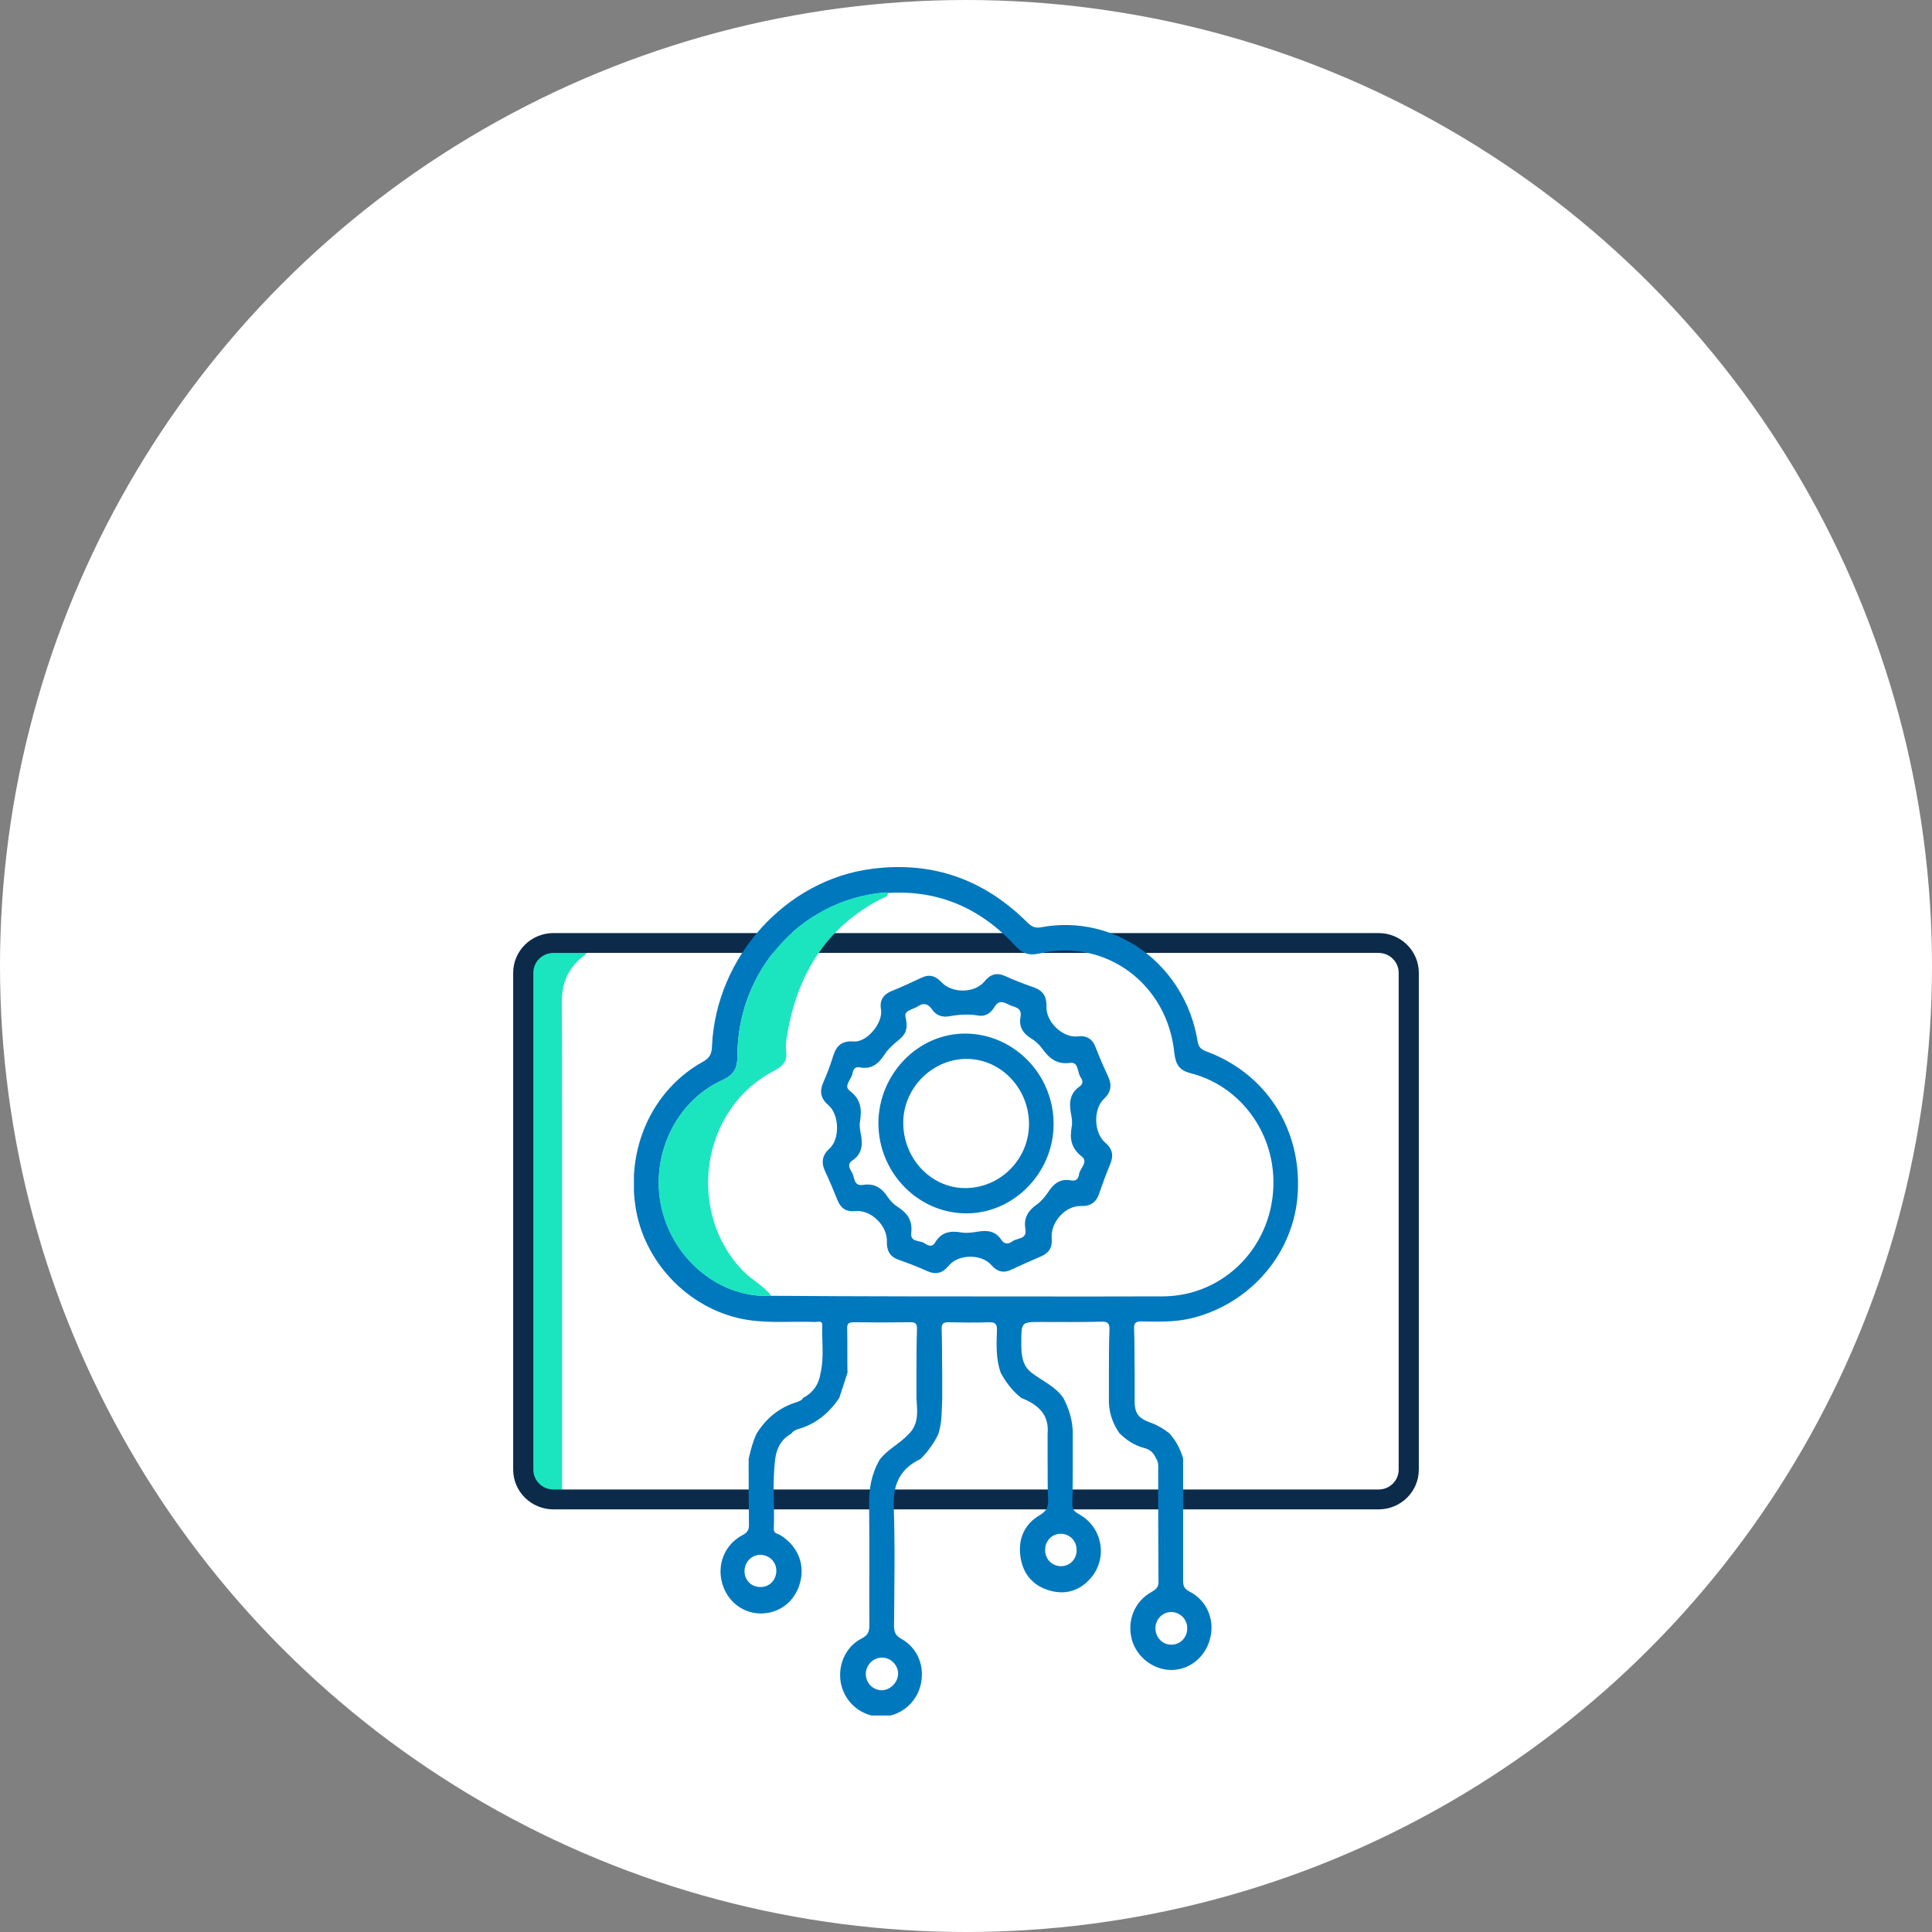
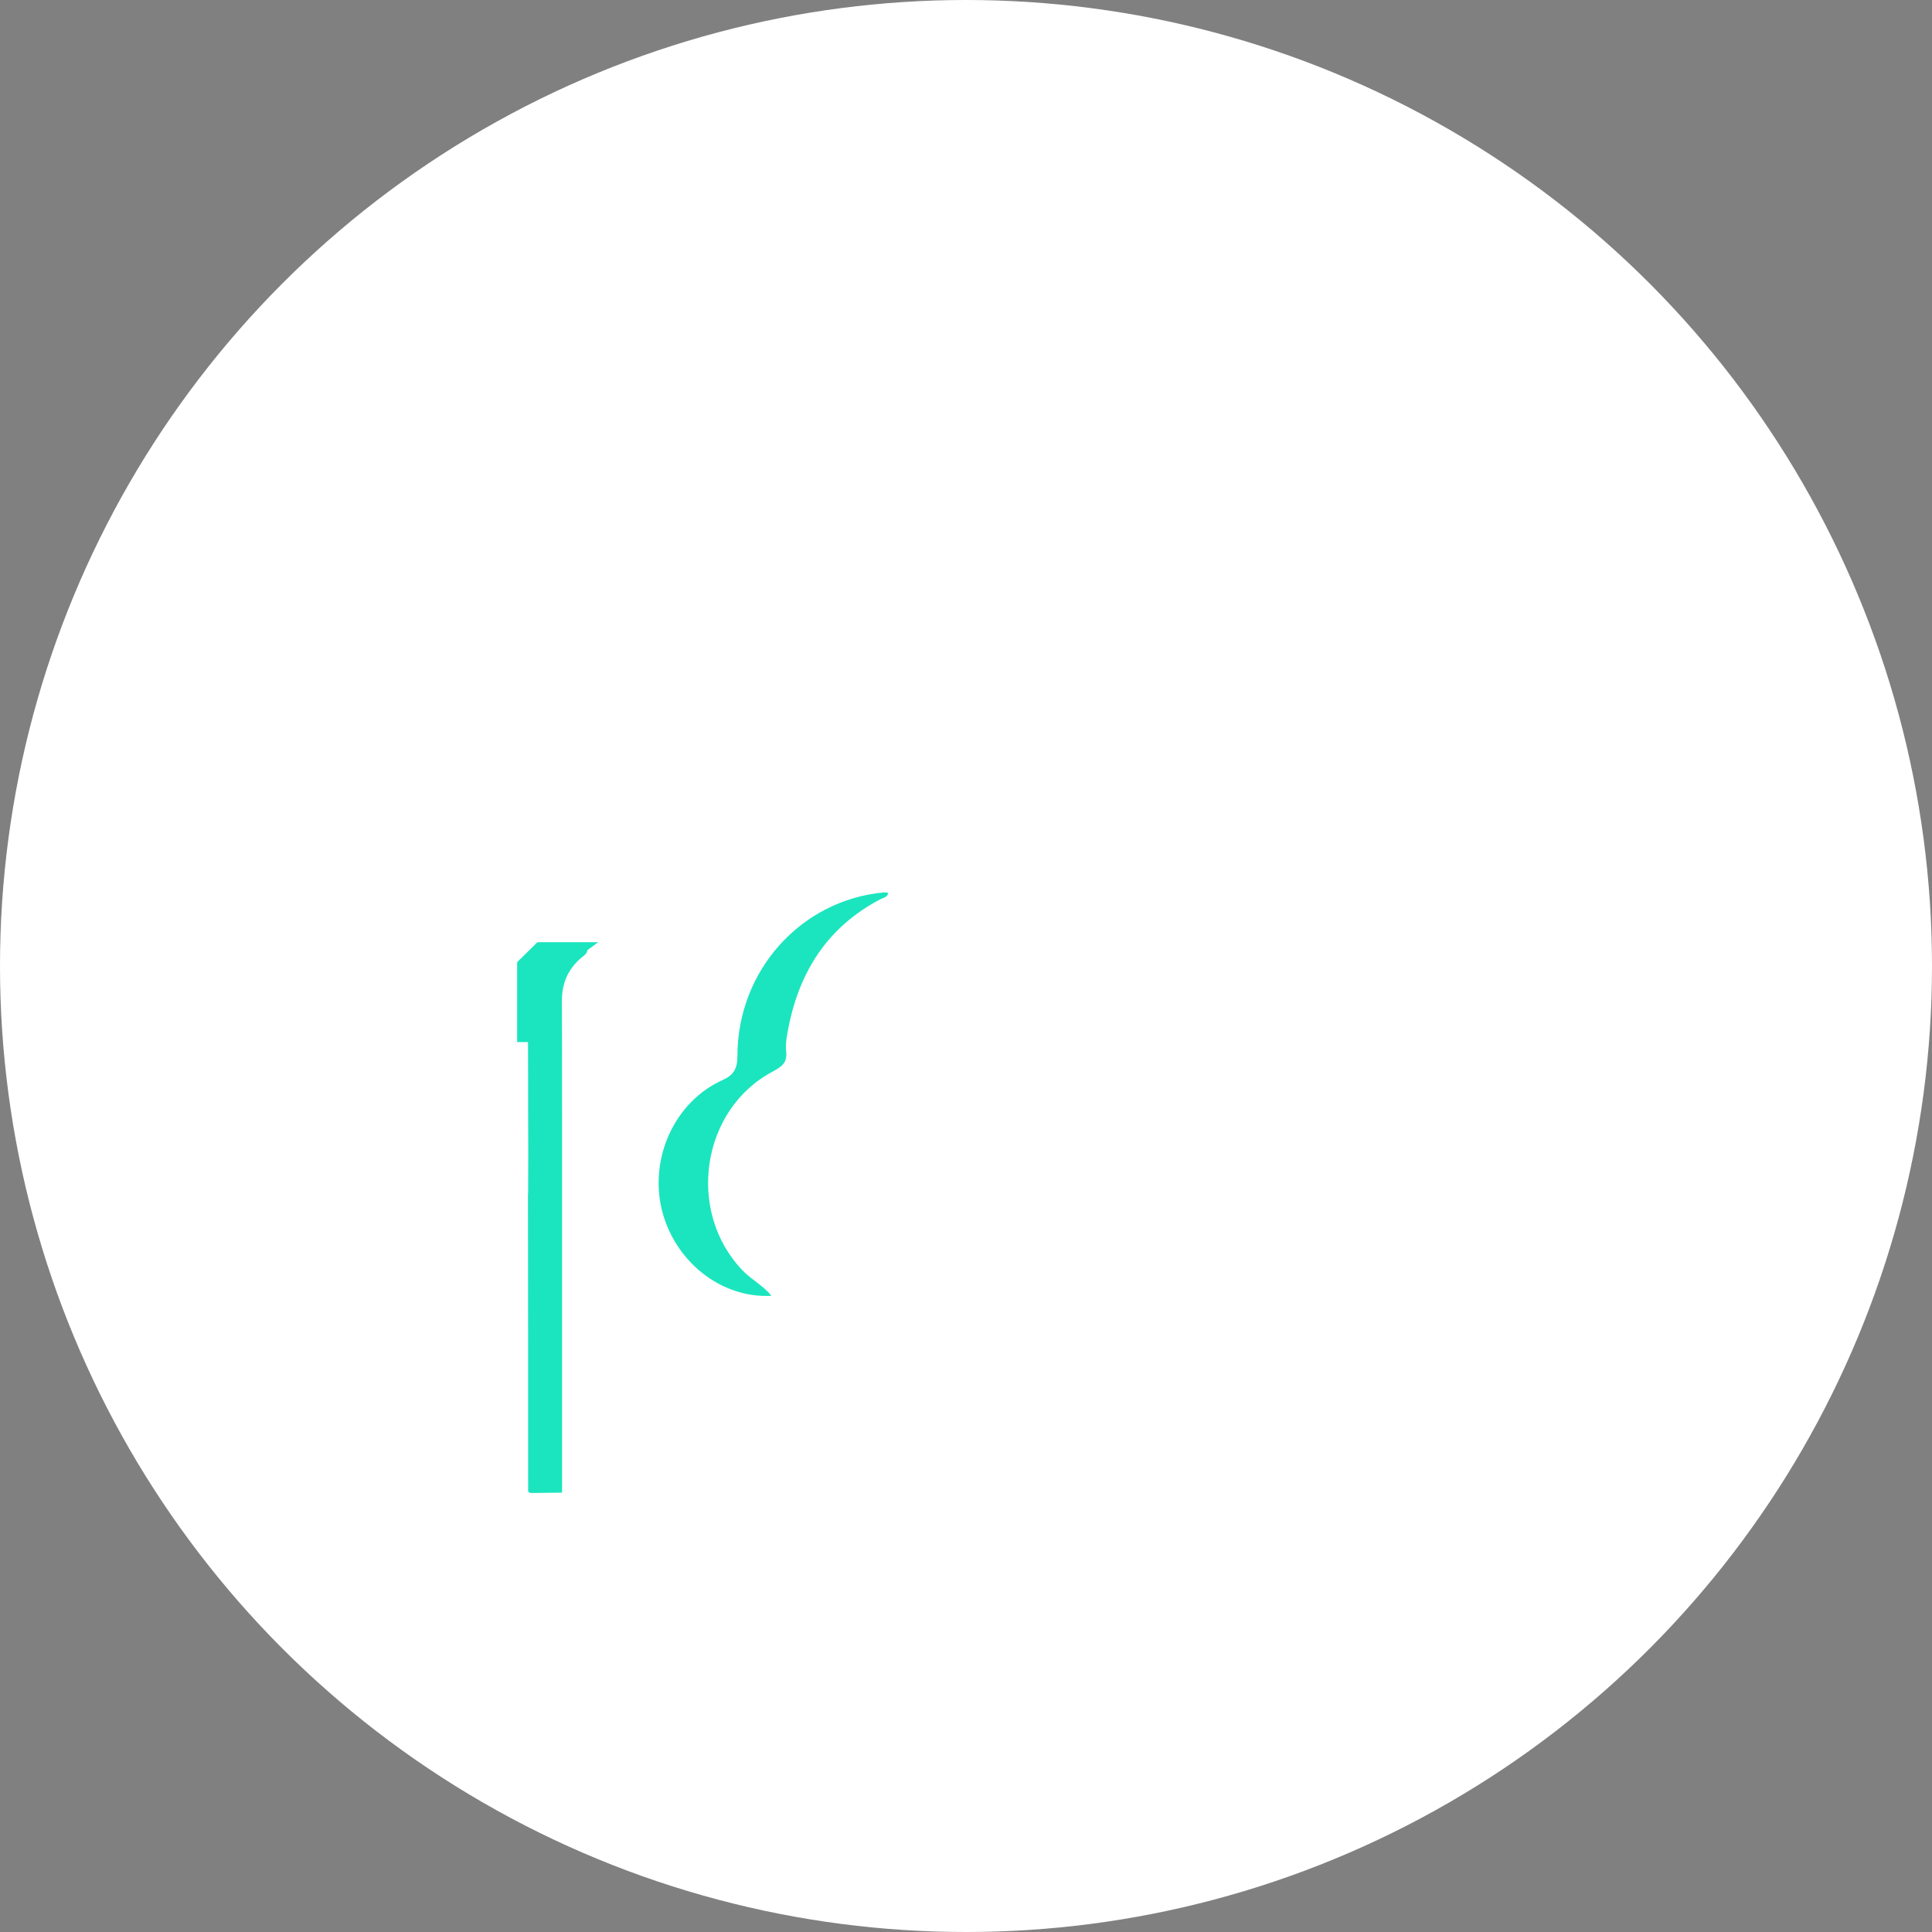
<svg xmlns="http://www.w3.org/2000/svg" width="64" height="64" viewBox="0 0 64 64" fill="none">
  <rect x="0" y="0" width="64" height="64" fill="#808080" stroke="none" />
  <circle cx="32" cy="32" r="32" fill="white" />
  <path fill-rule="evenodd" clip-rule="evenodd" d="M17.491 34.521H17.131V31.874L17.802 31.212H19.814L19.446 31.485C19.449 31.485 19.453 31.486 19.456 31.486C19.442 31.583 19.368 31.64 19.297 31.694C19.279 31.708 19.261 31.722 19.244 31.737C18.8 32.122 18.613 32.594 18.613 33.154C18.619 34.42 18.619 35.691 18.619 36.957V39.722V49.446C18.457 49.448 18.293 49.45 18.129 49.451C17.965 49.453 17.801 49.454 17.639 49.457C17.526 49.463 17.482 49.428 17.495 49.323C17.499 49.3 17.498 49.273 17.496 49.248C17.496 49.236 17.495 49.224 17.495 49.212C17.495 46.004 17.495 42.79 17.489 39.576C17.489 39.561 17.49 39.545 17.492 39.531C17.494 39.518 17.495 39.505 17.495 39.495V39.419C17.501 38.579 17.501 37.733 17.495 36.887V36.84C17.497 36.378 17.495 35.916 17.494 35.455C17.492 35.143 17.491 34.832 17.491 34.521Z" fill="#1BE5BE" />
-   <path fill-rule="evenodd" clip-rule="evenodd" d="M45.667 31.567H18.333C17.965 31.567 17.667 31.862 17.667 32.225V48.683C17.667 49.047 17.965 49.342 18.333 49.342H45.667C46.035 49.342 46.333 49.047 46.333 48.683V32.225C46.333 31.862 46.035 31.567 45.667 31.567ZM18.333 30.909C17.597 30.909 17 31.498 17 32.225V48.683C17 49.41 17.597 50 18.333 50H45.667C46.403 50 47 49.41 47 48.683V32.225C47 31.498 46.403 30.909 45.667 30.909H18.333Z" fill="#0C2B4B" />
  <g clip-path="url(#clip0_906_1630)">
-     <path d="M38.738 47.482C38.956 47.724 39.101 48.004 39.192 48.312C39.192 49.654 39.192 51.005 39.192 52.347C39.192 52.524 39.219 52.626 39.4 52.72C39.981 53.018 40.244 53.651 40.09 54.267C39.935 54.9 39.391 55.329 38.784 55.32C38.194 55.31 37.659 54.891 37.496 54.322C37.324 53.689 37.578 53.046 38.158 52.729C38.321 52.636 38.385 52.552 38.376 52.365C38.367 51.145 38.367 49.924 38.367 48.712C38.367 48.572 38.385 48.433 38.294 48.312C38.221 48.134 38.094 48.013 37.904 47.967C37.578 47.883 37.315 47.706 37.079 47.473C36.834 47.119 36.716 46.727 36.734 46.298C36.734 46.019 36.734 45.739 36.734 45.46C36.734 44.994 36.734 44.537 36.752 44.071C36.761 43.847 36.707 43.773 36.48 43.782C35.818 43.801 35.156 43.792 34.485 43.792C33.832 43.792 33.832 43.792 33.832 44.481C33.832 44.863 33.85 45.227 34.177 45.478C34.531 45.749 34.966 45.926 35.229 46.317C35.419 46.681 35.537 47.072 35.537 47.491C35.537 47.771 35.537 48.051 35.537 48.33C35.537 48.815 35.537 49.299 35.519 49.793C35.51 49.98 35.573 50.063 35.737 50.157C36.526 50.585 36.707 51.62 36.127 52.282C35.755 52.71 35.274 52.841 34.748 52.682C34.186 52.514 33.859 52.095 33.796 51.508C33.733 50.94 33.959 50.474 34.44 50.194C34.657 50.063 34.73 49.933 34.721 49.691C34.694 49.243 34.712 48.787 34.703 48.34C34.703 48.06 34.703 47.78 34.703 47.501C34.766 46.83 34.358 46.522 33.832 46.308C33.542 46.084 33.324 45.795 33.152 45.478C32.989 45.022 33.007 44.547 33.025 44.071C33.034 43.847 32.962 43.801 32.762 43.801C32.309 43.82 31.855 43.81 31.411 43.801C31.257 43.801 31.193 43.847 31.193 44.015C31.212 44.5 31.202 44.984 31.212 45.478C31.212 45.758 31.212 46.038 31.212 46.317C31.193 46.709 31.212 47.109 31.084 47.501C30.939 47.818 30.731 48.088 30.495 48.33C29.842 48.638 29.579 49.141 29.606 49.886C29.652 51.21 29.625 52.533 29.616 53.856C29.616 54.062 29.661 54.173 29.851 54.285C30.413 54.593 30.658 55.236 30.486 55.86C30.323 56.457 29.788 56.867 29.171 56.867C28.545 56.857 28.01 56.419 27.865 55.804C27.729 55.199 27.992 54.556 28.545 54.276C28.763 54.164 28.799 54.043 28.799 53.819C28.79 52.496 28.808 51.172 28.79 49.849C28.781 49.309 28.872 48.815 29.144 48.349C29.407 48.004 29.806 47.827 30.096 47.51C30.45 47.175 30.386 46.736 30.359 46.317C30.359 46.038 30.359 45.758 30.359 45.478C30.359 44.994 30.359 44.5 30.377 44.015C30.377 43.847 30.323 43.801 30.169 43.801C29.534 43.81 28.908 43.81 28.273 43.801C28.074 43.801 28.056 43.885 28.065 44.053C28.074 44.528 28.065 45.003 28.074 45.478C27.983 45.758 27.892 46.038 27.802 46.308C27.475 46.792 27.058 47.147 26.496 47.324C26.396 47.352 26.278 47.389 26.215 47.491C25.888 47.669 25.725 47.967 25.68 48.33C25.58 49.104 25.662 49.877 25.634 50.651C25.625 50.8 25.761 50.8 25.834 50.846C26.369 51.163 26.641 51.722 26.532 52.3C26.414 52.962 25.907 53.419 25.263 53.447C24.637 53.474 24.093 53.064 23.921 52.44C23.748 51.816 24.011 51.163 24.591 50.856C24.755 50.772 24.818 50.679 24.809 50.492C24.8 49.775 24.8 49.048 24.8 48.33C24.864 48.041 24.936 47.762 25.063 47.491C25.381 46.979 25.816 46.625 26.387 46.448C26.469 46.42 26.559 46.392 26.605 46.308C26.94 46.131 27.131 45.851 27.185 45.469C27.303 44.956 27.221 44.435 27.239 43.913C27.249 43.717 27.076 43.801 26.986 43.792C26.251 43.764 25.517 43.838 24.782 43.726C22.95 43.447 21.409 41.946 21.073 40.101C20.71 38.088 21.59 36.112 23.286 35.171C23.503 35.05 23.576 34.92 23.585 34.668C23.712 31.704 26.033 29.132 28.908 28.778C30.894 28.526 32.608 29.132 34.041 30.567C34.177 30.698 34.295 30.754 34.485 30.717C36.943 30.26 39.255 31.947 39.672 34.491C39.7 34.677 39.781 34.761 39.953 34.826C41.93 35.553 43.109 37.38 42.991 39.505C42.883 41.49 41.441 43.186 39.464 43.67C38.92 43.801 38.367 43.782 37.813 43.773C37.623 43.773 37.559 43.82 37.569 44.025C37.587 44.5 37.578 44.975 37.587 45.45C37.587 45.73 37.587 46.01 37.587 46.289C37.569 46.811 37.677 46.979 38.167 47.147C38.367 47.221 38.557 47.342 38.738 47.482ZM29.425 29.58C29.38 29.58 29.334 29.57 29.289 29.57C26.532 29.822 24.428 32.152 24.428 34.985C24.428 35.395 24.31 35.6 23.939 35.777C22.361 36.485 21.517 38.331 21.925 40.045C22.343 41.788 23.902 43.018 25.562 42.925C27.058 42.934 28.545 42.944 30.042 42.944C32.871 42.944 35.691 42.953 38.521 42.944C40.579 42.934 42.202 41.238 42.184 39.141C42.175 37.455 41.051 35.963 39.446 35.553C39.083 35.46 38.947 35.283 38.901 34.882C38.675 32.59 36.625 31.08 34.44 31.583C34.077 31.667 33.859 31.583 33.615 31.313C32.481 30.083 31.084 29.477 29.425 29.58ZM39.328 53.95C39.337 53.642 39.092 53.4 38.793 53.4C38.512 53.4 38.276 53.642 38.276 53.931C38.267 54.22 38.493 54.472 38.775 54.481C39.074 54.5 39.328 54.257 39.328 53.95ZM29.752 55.431C29.742 55.143 29.498 54.91 29.216 54.91C28.917 54.91 28.672 55.17 28.681 55.469C28.691 55.776 28.944 56.009 29.244 55.991C29.525 55.963 29.752 55.711 29.752 55.431ZM35.664 51.359C35.673 51.061 35.456 50.828 35.174 50.809C34.866 50.79 34.63 51.023 34.621 51.331C34.612 51.629 34.83 51.862 35.111 51.881C35.419 51.9 35.664 51.666 35.664 51.359ZM25.235 51.508C24.936 51.48 24.682 51.713 24.664 52.011C24.646 52.309 24.855 52.552 25.145 52.57C25.453 52.598 25.698 52.375 25.716 52.067C25.734 51.778 25.526 51.536 25.235 51.508Z" fill="#0078BE" />
    <path d="M29.425 29.579C29.398 29.719 29.271 29.738 29.171 29.785C27.439 30.688 26.468 32.17 26.106 34.109C26.061 34.342 26.015 34.593 26.042 34.826C26.088 35.208 25.888 35.339 25.598 35.497C23.231 36.746 22.723 40.12 24.591 42.077C24.891 42.394 25.281 42.58 25.553 42.925C23.893 43.018 22.333 41.788 21.916 40.045C21.517 38.33 22.361 36.485 23.939 35.777C24.31 35.609 24.428 35.395 24.428 34.985C24.428 32.152 26.532 29.812 29.289 29.561C29.334 29.561 29.38 29.57 29.425 29.579Z" fill="#1BE5BE" />
-     <path d="M29.189 33.466C29.125 33.158 29.243 32.944 29.552 32.823C29.878 32.692 30.195 32.543 30.513 32.394C30.776 32.264 30.984 32.319 31.184 32.534C31.547 32.916 32.29 32.907 32.617 32.506C32.816 32.264 33.025 32.208 33.306 32.338C33.614 32.478 33.932 32.599 34.258 32.711C34.557 32.823 34.675 33.018 34.666 33.344C34.639 33.848 35.21 34.388 35.691 34.332C35.99 34.295 36.19 34.407 36.298 34.705C36.425 35.031 36.562 35.348 36.706 35.656C36.843 35.945 36.806 36.178 36.571 36.401C36.208 36.737 36.235 37.529 36.607 37.846C36.861 38.06 36.897 38.284 36.77 38.582C36.643 38.889 36.525 39.206 36.416 39.523C36.317 39.831 36.126 39.961 35.809 39.952C35.292 39.933 34.793 40.492 34.839 41.024C34.866 41.322 34.748 41.508 34.485 41.62C34.158 41.76 33.841 41.9 33.523 42.049C33.252 42.189 33.034 42.133 32.834 41.9C32.499 41.527 31.737 41.545 31.429 41.928C31.22 42.179 31.003 42.235 30.712 42.105C30.404 41.965 30.087 41.844 29.769 41.732C29.479 41.629 29.37 41.434 29.379 41.126C29.397 40.595 28.844 40.064 28.336 40.12C28.046 40.148 27.865 40.045 27.747 39.766C27.62 39.449 27.484 39.123 27.339 38.815C27.194 38.507 27.23 38.275 27.484 38.041C27.829 37.725 27.801 36.923 27.448 36.616C27.185 36.392 27.139 36.159 27.275 35.851C27.402 35.562 27.511 35.274 27.602 34.975C27.711 34.621 27.91 34.472 28.282 34.5C28.699 34.537 29.234 33.922 29.189 33.466ZM30.005 33.727C30.087 34.109 29.978 34.286 29.778 34.444C29.606 34.584 29.425 34.742 29.298 34.938C29.098 35.246 28.862 35.432 28.482 35.358C28.309 35.32 28.255 35.451 28.237 35.572C28.2 35.758 27.937 35.973 28.146 36.131C28.509 36.401 28.554 36.727 28.491 37.138C28.463 37.287 28.491 37.445 28.518 37.585C28.59 37.93 28.545 38.237 28.237 38.442C28.055 38.563 28.146 38.712 28.218 38.834C28.318 38.992 28.273 39.3 28.581 39.253C28.962 39.188 29.207 39.346 29.407 39.654C29.497 39.784 29.615 39.905 29.751 39.989C30.069 40.194 30.232 40.437 30.186 40.847C30.15 41.154 30.468 41.08 30.622 41.182C30.721 41.247 30.866 41.34 30.975 41.163C31.184 40.809 31.483 40.763 31.855 40.828C32.027 40.856 32.218 40.828 32.39 40.8C32.707 40.744 32.979 40.781 33.17 41.07C33.279 41.238 33.424 41.21 33.542 41.117C33.696 41.005 34.022 41.061 33.968 40.725C33.904 40.353 34.05 40.11 34.34 39.905C34.485 39.803 34.612 39.654 34.712 39.505C34.902 39.206 35.129 39.029 35.491 39.104C35.645 39.132 35.727 39.048 35.745 38.899C35.773 38.703 36.063 38.489 35.836 38.312C35.491 38.041 35.428 37.734 35.5 37.333C35.528 37.203 35.51 37.054 35.482 36.914C35.41 36.55 35.428 36.224 35.763 35.991C35.881 35.907 35.881 35.805 35.8 35.693C35.682 35.525 35.736 35.171 35.455 35.208C35.011 35.274 34.757 35.059 34.521 34.733C34.421 34.593 34.285 34.472 34.14 34.388C33.877 34.221 33.75 34.006 33.805 33.689C33.868 33.354 33.587 33.373 33.415 33.279C33.252 33.195 33.088 33.121 32.952 33.344C32.834 33.54 32.671 33.68 32.417 33.643C32.1 33.587 31.782 33.605 31.474 33.661C31.229 33.708 31.021 33.652 30.876 33.438C30.749 33.261 30.613 33.205 30.422 33.326C30.241 33.456 29.914 33.456 30.005 33.727Z" fill="#0078BE" />
-     <path d="M34.902 37.25C34.893 38.871 33.56 40.213 31.982 40.194C30.395 40.176 29.098 38.834 29.098 37.203C29.107 35.572 30.422 34.221 32 34.239C33.605 34.258 34.911 35.609 34.902 37.25ZM32.036 39.356C33.206 39.319 34.122 38.331 34.086 37.166C34.05 35.992 33.097 35.05 31.973 35.078C30.821 35.106 29.878 36.113 29.923 37.268C29.96 38.452 30.912 39.393 32.036 39.356Z" fill="#0078BE" />
  </g>
  <defs>
    <clipPath id="clip0_906_1630">
      <rect width="22" height="28.107" fill="white" transform="translate(21 28.722)" />
    </clipPath>
  </defs>
</svg>